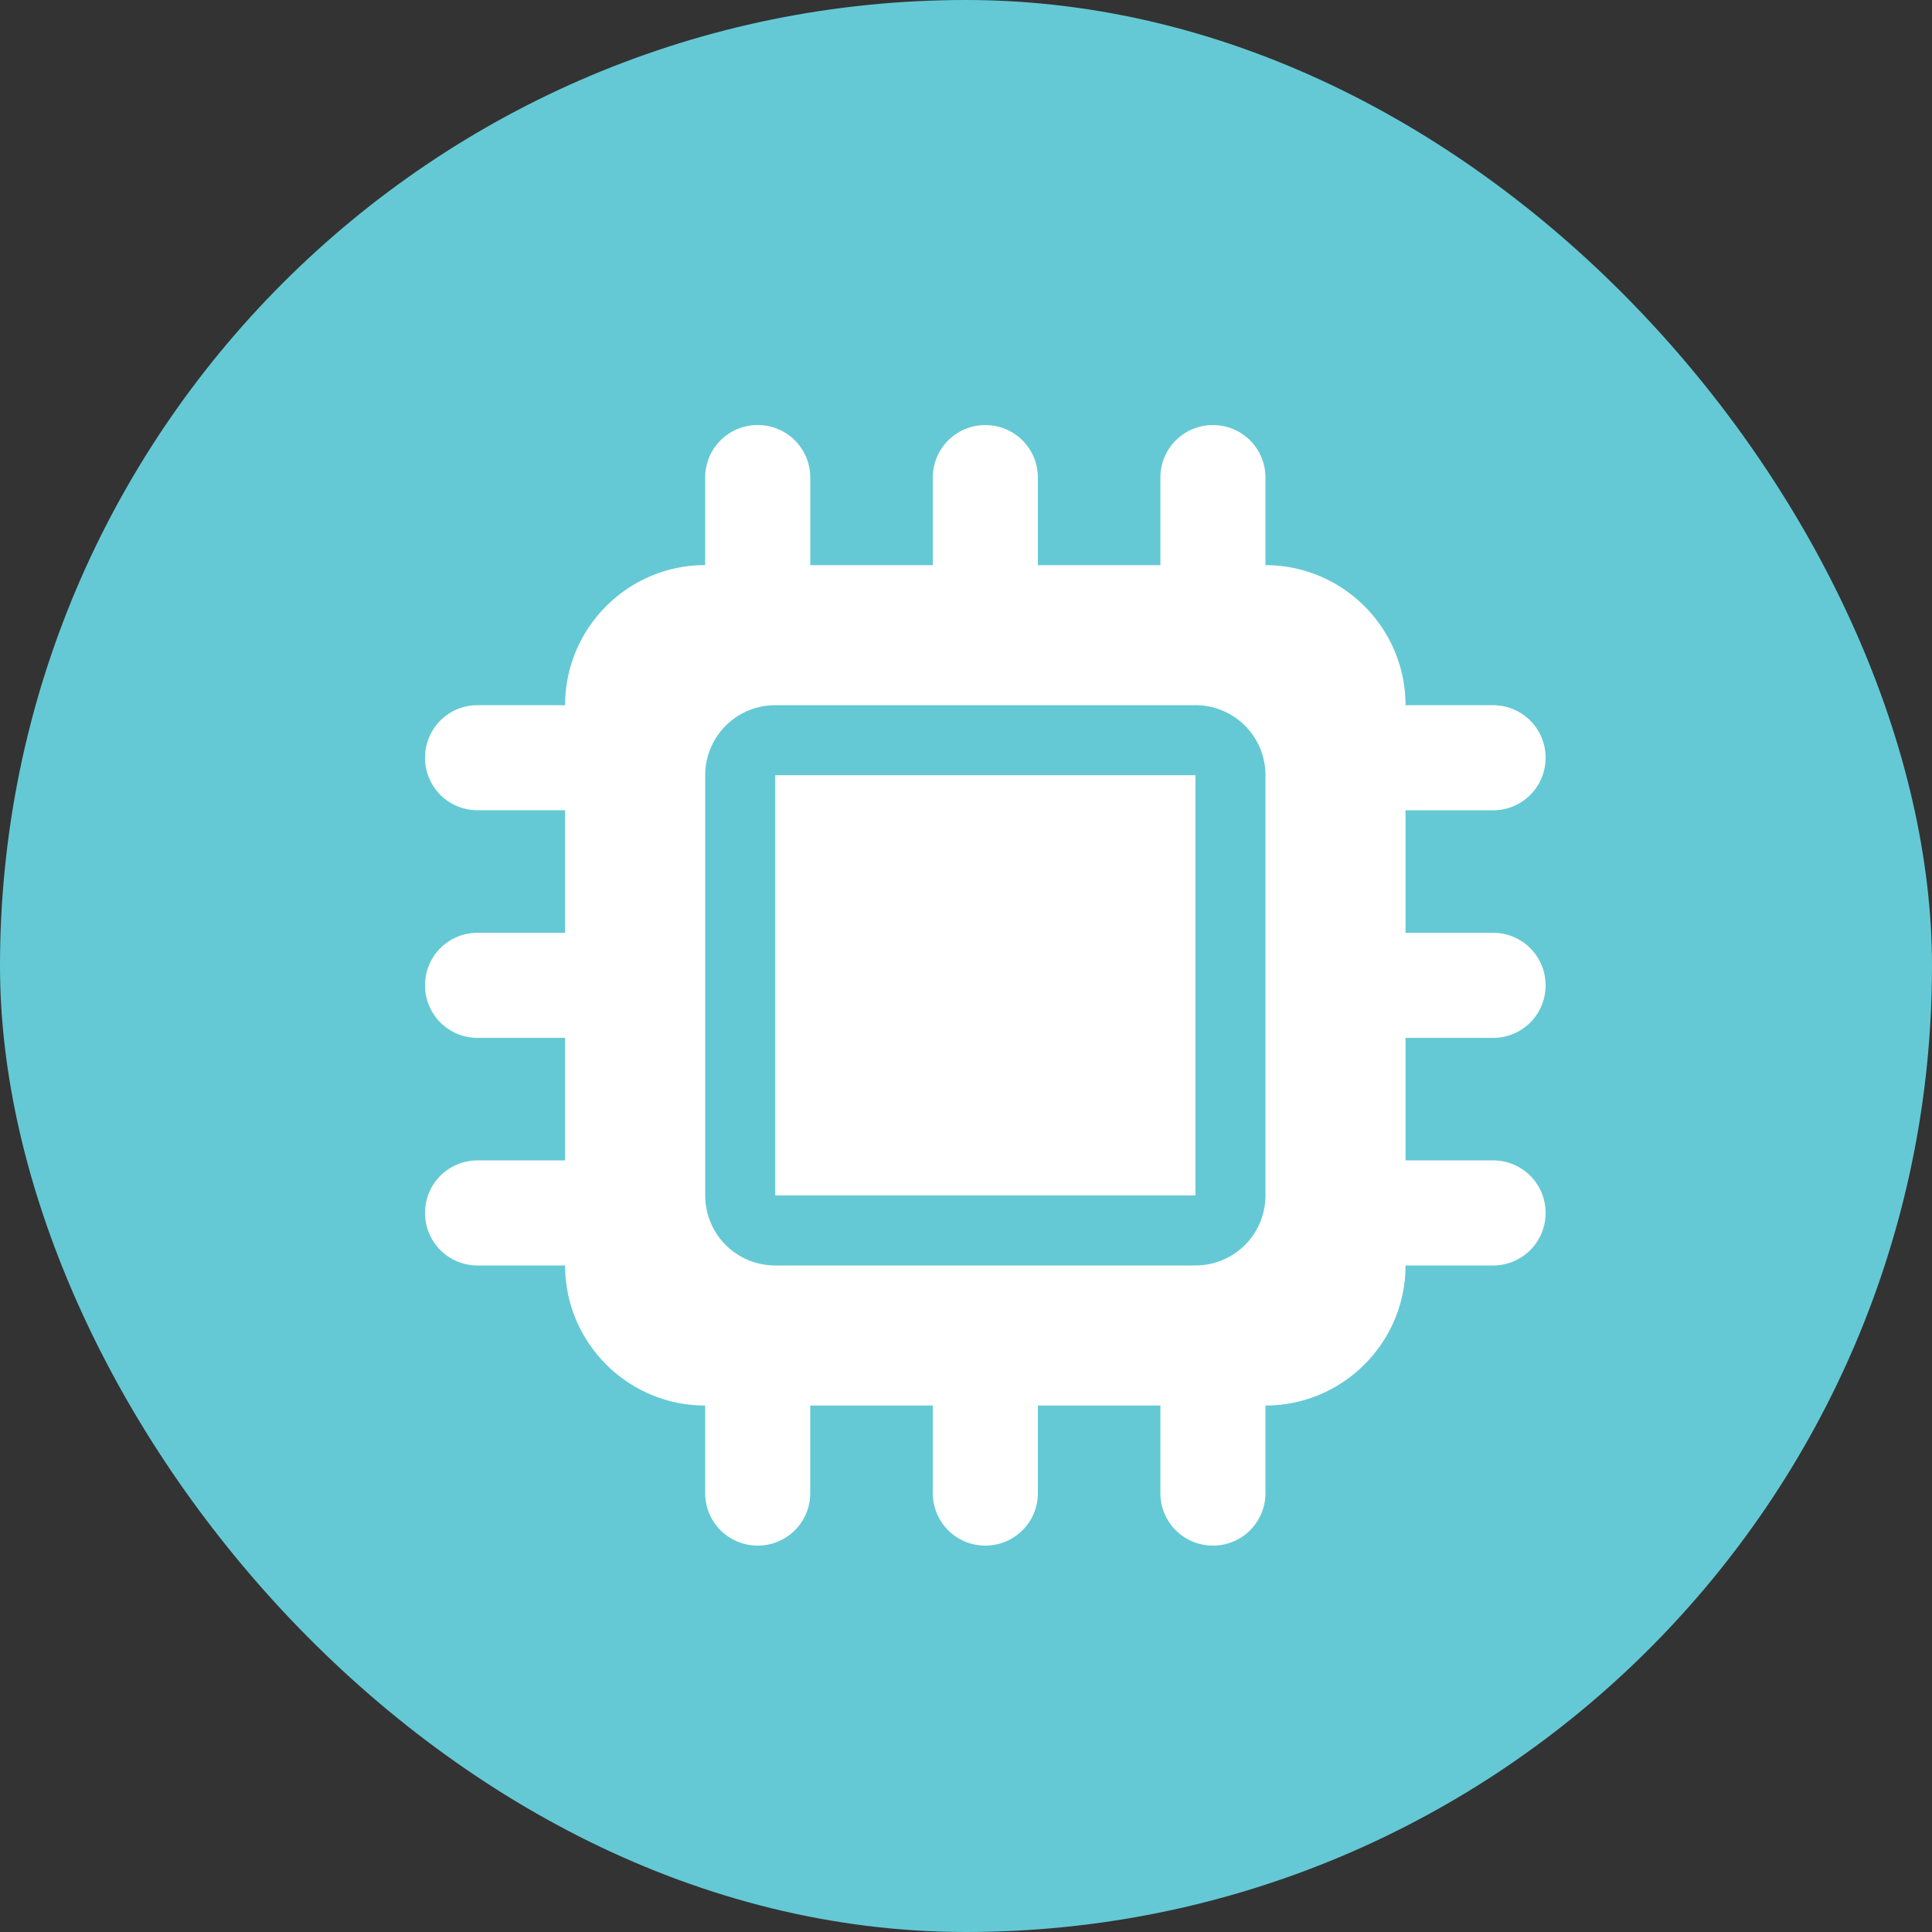
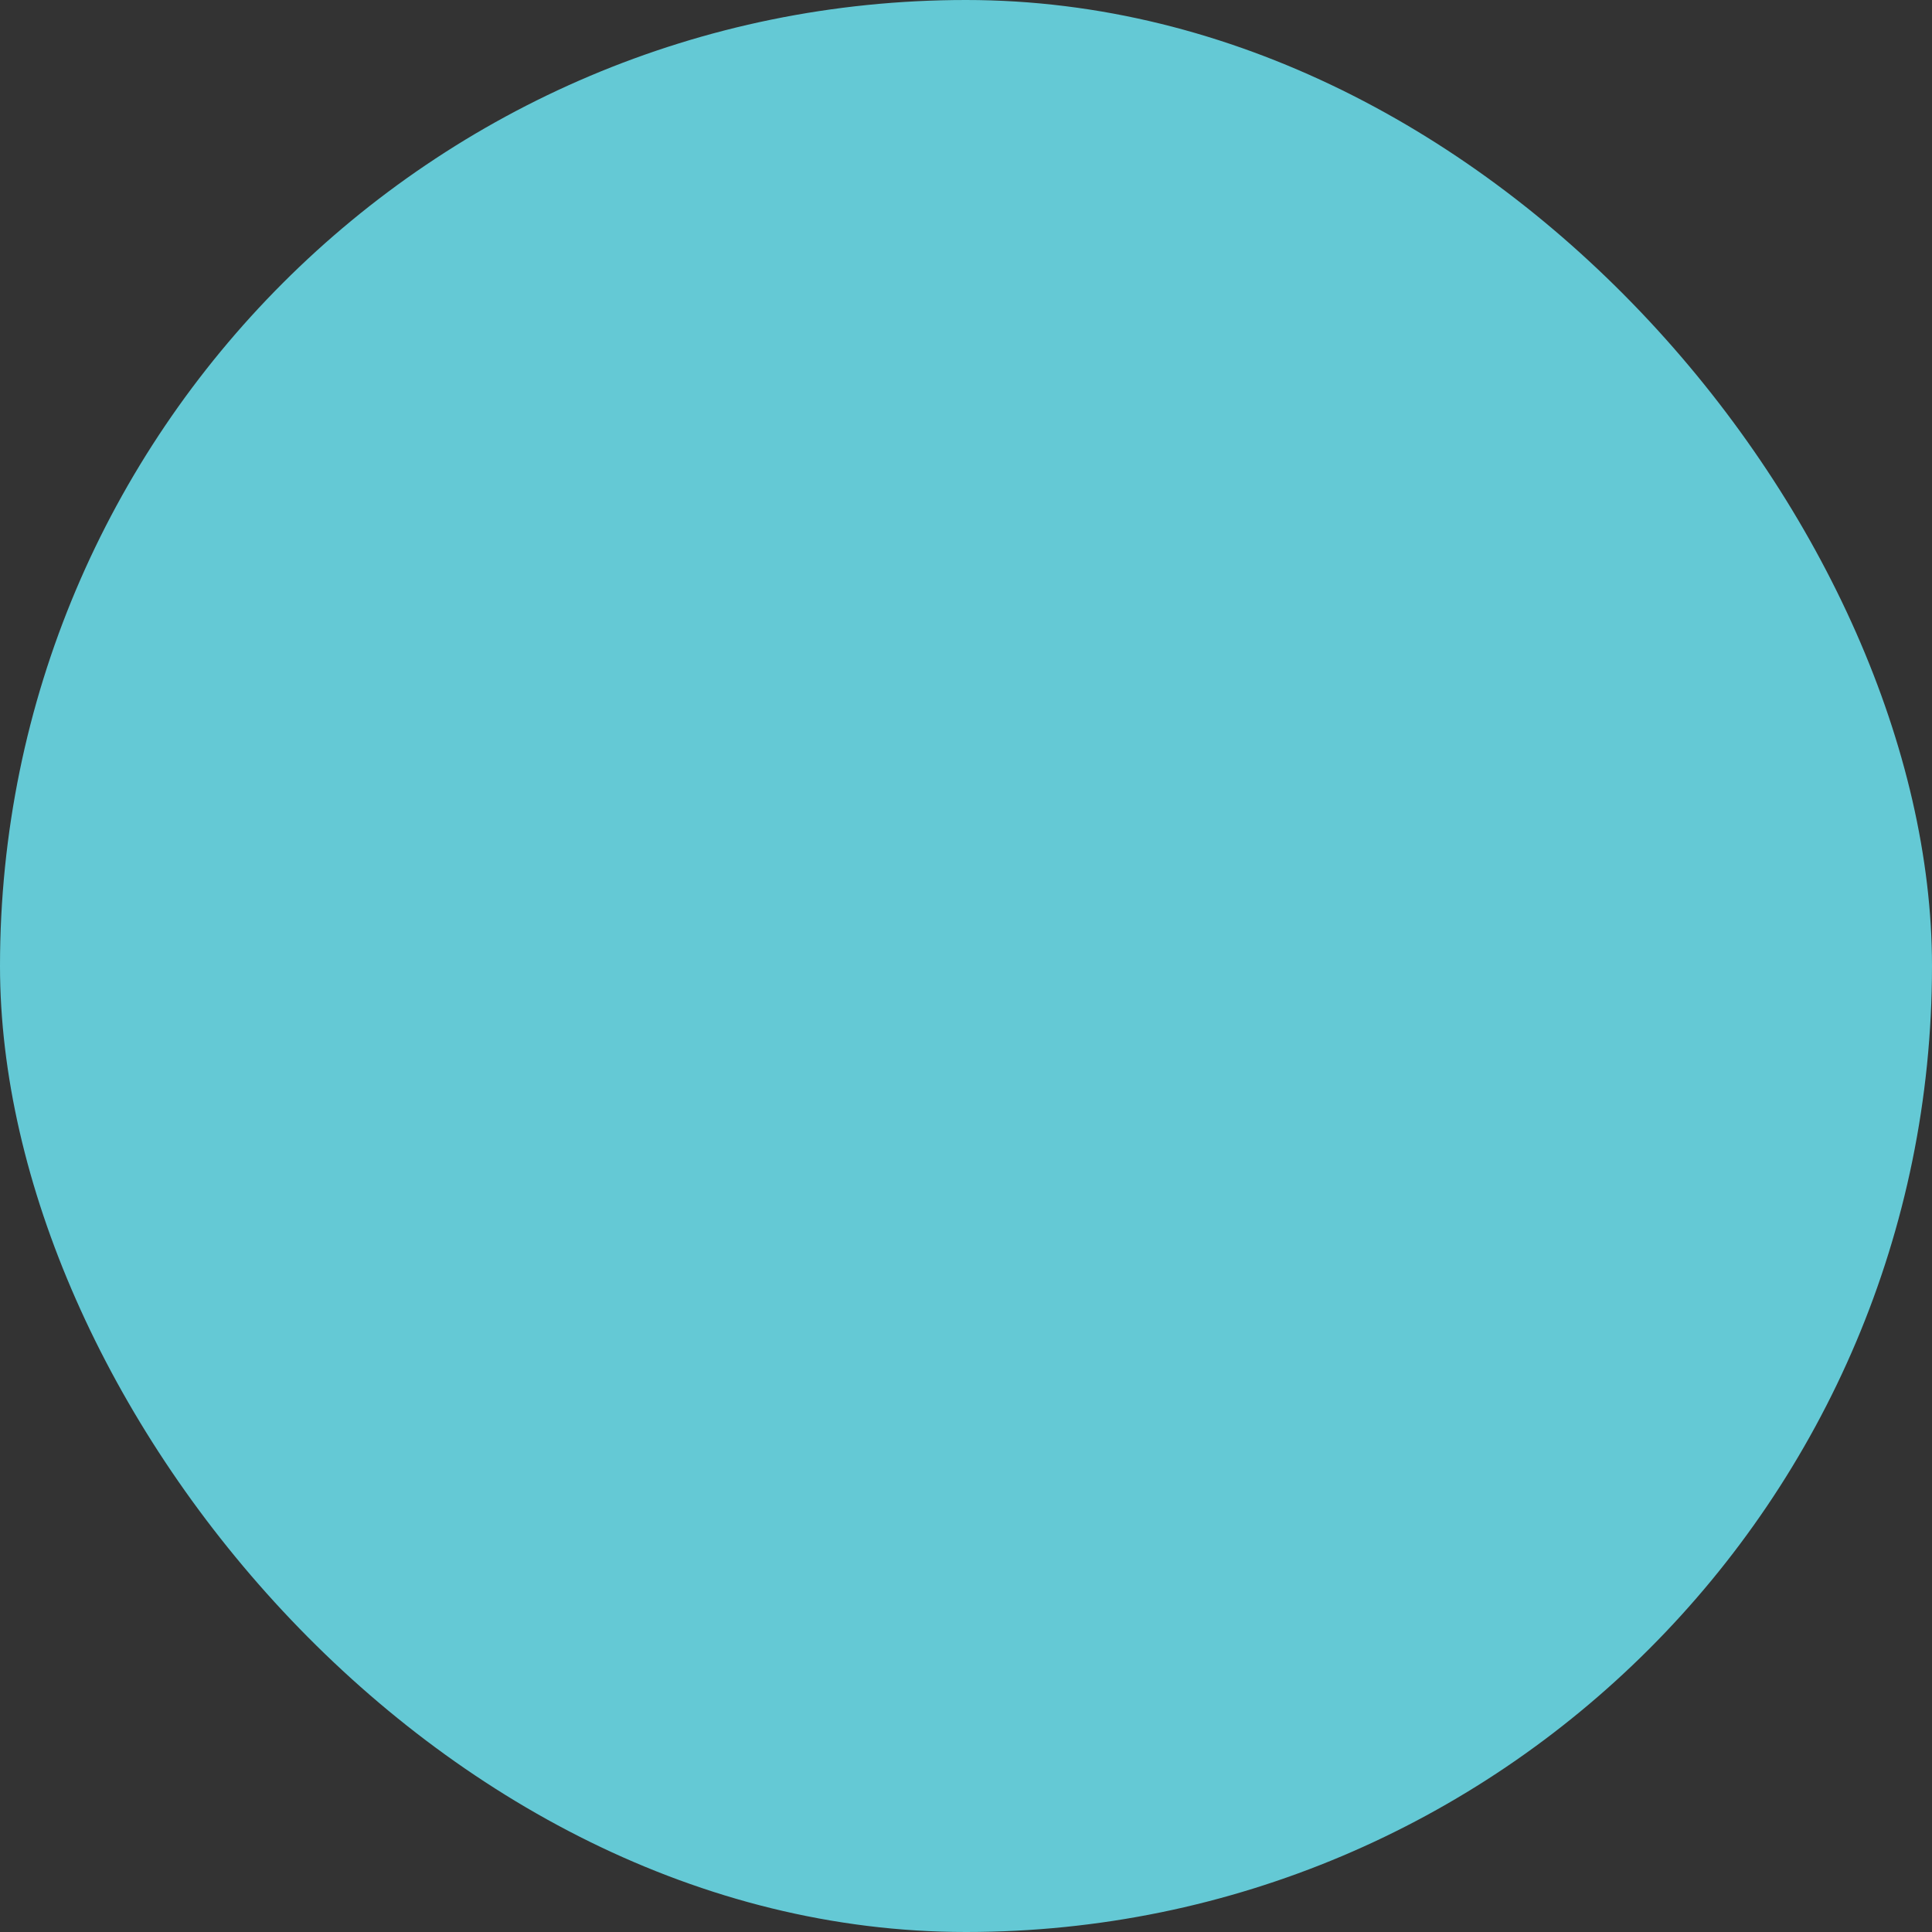
<svg xmlns="http://www.w3.org/2000/svg" width="50" height="50" fill="none">
  <rect width="100%" height="100%" fill="#333333" stroke="none" />
  <rect width="50" height="50" fill="#64C9D5" rx="25" />
  <g clip-path="url(#a)">
-     <path fill="#fff" d="M20.969 12.36c0-.754-.606-1.36-1.36-1.36-.753 0-1.359.606-1.359 1.36v2.265c-2 0-3.625 1.626-3.625 3.625h-2.266c-.753 0-1.359.606-1.359 1.36 0 .753.606 1.359 1.36 1.359h2.265v3.172h-2.266c-.753 0-1.359.606-1.359 1.359s.606 1.36 1.36 1.36h2.265v3.171h-2.266c-.753 0-1.359.606-1.359 1.36 0 .753.606 1.359 1.36 1.359h2.265c0 2 1.626 3.625 3.625 3.625v2.266c0 .753.606 1.359 1.36 1.359.753 0 1.359-.606 1.359-1.36v-2.265h3.172v2.266c0 .753.606 1.359 1.359 1.359s1.36-.606 1.36-1.36v-2.265h3.171v2.266c0 .753.606 1.359 1.36 1.359.753 0 1.359-.606 1.359-1.36v-2.265c2 0 3.625-1.626 3.625-3.625h2.266c.753 0 1.359-.606 1.359-1.36 0-.753-.606-1.359-1.36-1.359h-2.265V26.86h2.266c.753 0 1.359-.606 1.359-1.359s-.606-1.36-1.36-1.36h-2.265V20.97h2.266c.753 0 1.359-.606 1.359-1.36 0-.753-.606-1.359-1.36-1.359h-2.265c0-2-1.626-3.625-3.625-3.625v-2.266c0-.753-.606-1.359-1.36-1.359-.753 0-1.359.606-1.359 1.36v2.265H26.86v-2.266c0-.753-.606-1.359-1.359-1.359s-1.36.606-1.36 1.36v2.265H20.97v-2.266Zm-.907 5.89h10.875a1.81 1.81 0 0 1 1.813 1.813v10.875a1.81 1.81 0 0 1-1.813 1.812H20.063a1.81 1.81 0 0 1-1.812-1.813V20.063a1.81 1.81 0 0 1 1.813-1.812Zm10.875 1.813H20.063v10.875h10.875V20.063Z" />
-   </g>
+     </g>
  <defs>
    <clipPath id="a">
-       <path fill="#fff" d="M11 11h29v29H11z" />
-     </clipPath>
+       </clipPath>
  </defs>
</svg>